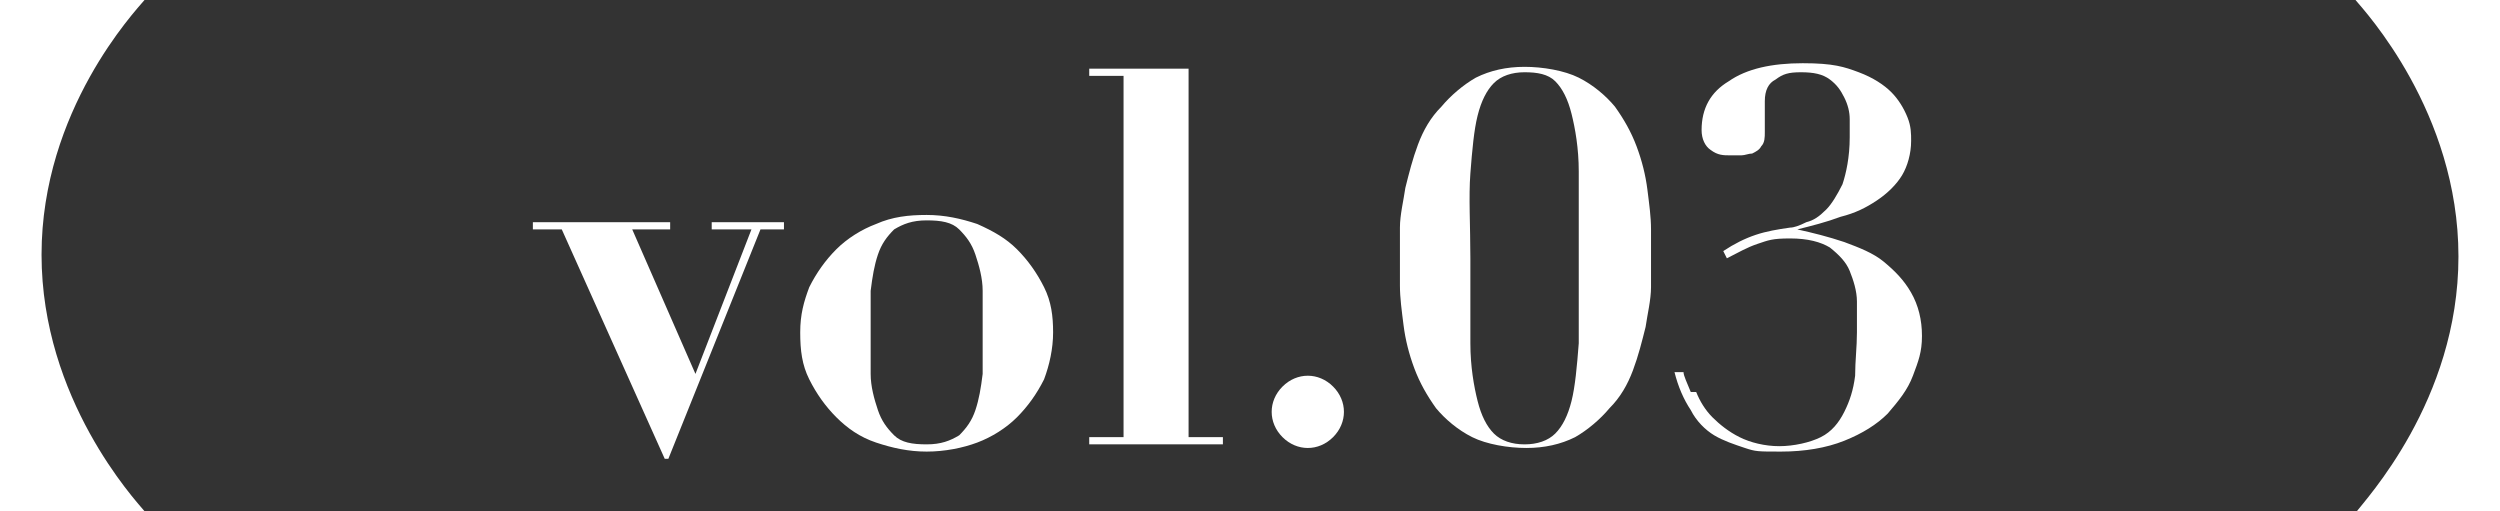
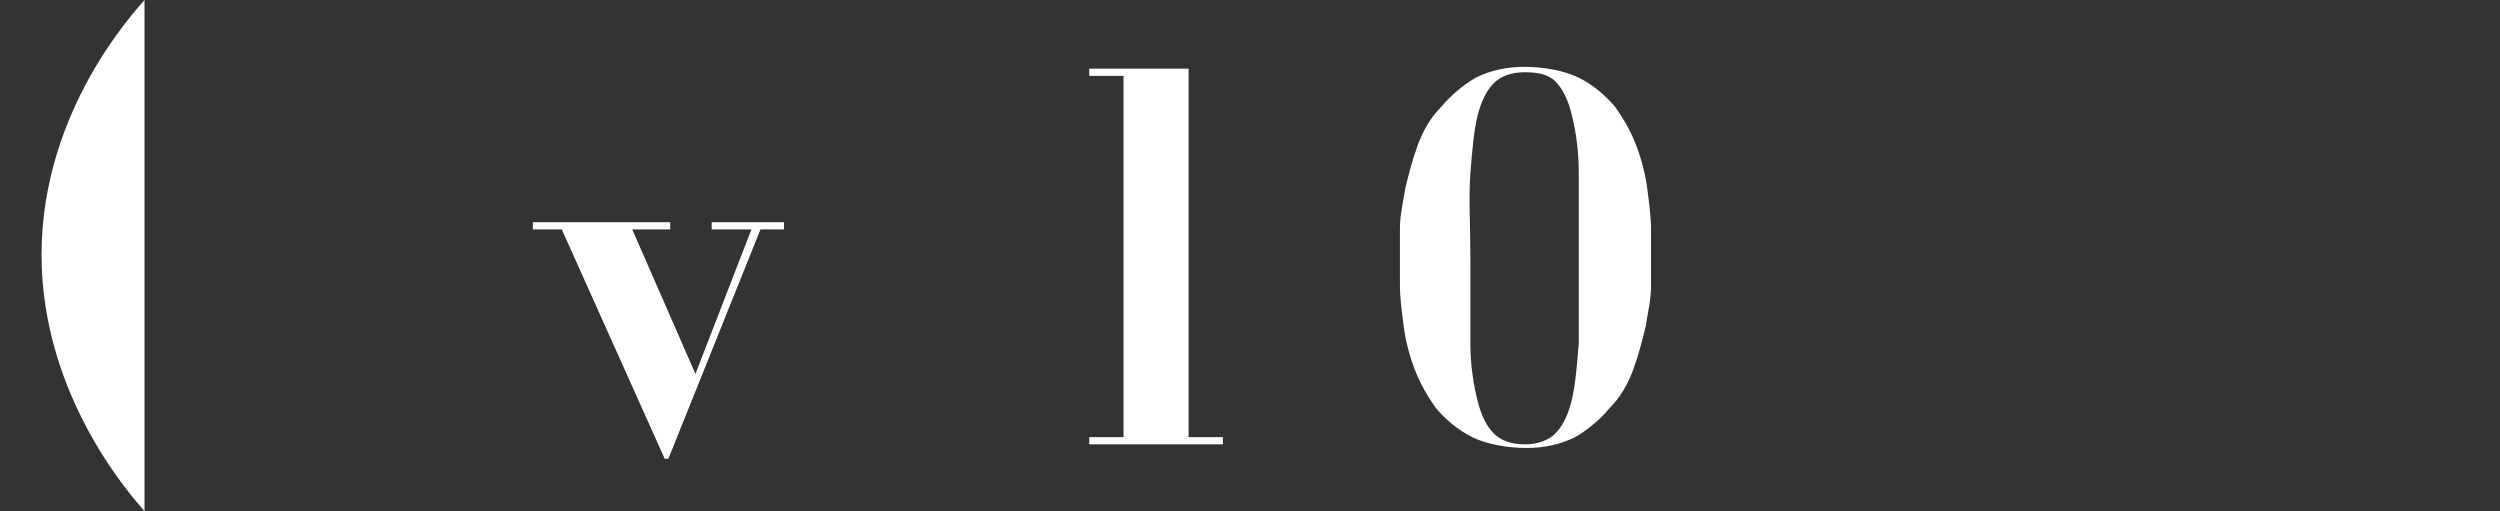
<svg xmlns="http://www.w3.org/2000/svg" id="_レイヤー_2" version="1.1" viewBox="0 0 138.4 28.3">
  <rect x="0" y="0" width="138.4" height="28.3" fill="#333333" stroke="none" />
  <defs>
    <style>
      .st0 {
        fill: #fff;
      }
    </style>
  </defs>
  <path class="st0" d="M37.1,12.3v.4h-2.1l3.5,8,3.1-8h-2.2v-.4h4v.4h-1.3l-5.1,12.7h-.2l-5.7-12.7h-1.6v-.4h7.5Z" />
-   <path class="st0" d="M54.1,12.4c.9.4,1.6.8,2.2,1.4.6.6,1.1,1.3,1.5,2.1.4.8.5,1.6.5,2.5s-.2,1.8-.5,2.6c-.4.8-.9,1.5-1.5,2.1-.6.6-1.4,1.1-2.2,1.4s-1.8.5-2.8.5-1.9-.2-2.8-.5c-.9-.3-1.6-.8-2.2-1.4-.6-.6-1.1-1.3-1.5-2.1-.4-.8-.5-1.6-.5-2.6s.2-1.7.5-2.5c.4-.8.9-1.5,1.5-2.1.6-.6,1.4-1.1,2.2-1.4.9-.4,1.8-.5,2.8-.5s1.9.2,2.8.5ZM53.1,24.1c.4-.4.7-.8.9-1.4.2-.6.3-1.2.4-2,0-.7,0-1.5,0-2.3s0-1.5,0-2.3c0-.7-.2-1.4-.4-2-.2-.6-.5-1-.9-1.4-.4-.4-1-.5-1.8-.5s-1.3.2-1.8.5c-.4.4-.7.8-.9,1.4-.2.6-.3,1.2-.4,2,0,.7,0,1.5,0,2.3s0,1.5,0,2.3c0,.7.2,1.4.4,2,.2.6.5,1,.9,1.4.4.4,1,.5,1.8.5s1.3-.2,1.8-.5Z" />
  <path class="st0" d="M65.8,3.8v20.4h1.9v.4h-7.4v-.4h1.9V4.2h-1.9v-.4h5.5Z" />
-   <path class="st0" d="M71,21.4c.4-.4.9-.6,1.4-.6s1,.2,1.4.6c.4.4.6.9.6,1.4s-.2,1-.6,1.4-.9.6-1.4.6-1-.2-1.4-.6c-.4-.4-.6-.9-.6-1.4s.2-1,.6-1.4Z" />
  <path class="st0" d="M77.5,12.6c0-.7.2-1.5.3-2.2.2-.8.4-1.6.7-2.4.3-.8.7-1.5,1.3-2.1.5-.6,1.2-1.2,1.9-1.6.8-.4,1.7-.6,2.7-.6s2.2.2,3,.6c.8.4,1.5,1,2,1.6.5.7.9,1.4,1.2,2.2.3.8.5,1.6.6,2.4.1.8.2,1.5.2,2.2,0,.7,0,1.2,0,1.5s0,1,0,1.7c0,.7-.2,1.5-.3,2.2-.2.8-.4,1.6-.7,2.4-.3.8-.7,1.5-1.3,2.1-.5.6-1.2,1.2-1.9,1.6-.8.4-1.7.6-2.7.6s-2.2-.2-3-.6c-.8-.4-1.5-1-2-1.6-.5-.7-.9-1.4-1.2-2.2-.3-.8-.5-1.6-.6-2.4-.1-.8-.2-1.5-.2-2.2,0-.7,0-1.2,0-1.6s0-1,0-1.7ZM81.4,19c0,1.3.2,2.4.4,3.2.2.8.5,1.4.9,1.8.4.4,1,.6,1.7.6s1.3-.2,1.7-.6c.4-.4.7-1,.9-1.8.2-.8.3-1.9.4-3.2,0-1.3,0-2.9,0-4.7s0-3.5,0-4.8c0-1.3-.2-2.4-.4-3.2-.2-.8-.5-1.4-.9-1.8-.4-.4-1-.5-1.7-.5s-1.3.2-1.7.6c-.4.4-.7,1-.9,1.8-.2.8-.3,1.9-.4,3.2s0,2.9,0,4.7,0,3.4,0,4.7Z" />
-   <path class="st0" d="M93.9,21.7c.2.5.5,1,.9,1.4s.9.8,1.5,1.1c.6.3,1.4.5,2.2.5s1.7-.2,2.3-.5c.6-.3,1-.8,1.3-1.4s.5-1.2.6-2c0-.8.1-1.6.1-2.4s0-1.1,0-1.7c0-.6-.2-1.2-.4-1.7-.2-.5-.6-.9-1.1-1.3-.5-.3-1.2-.5-2.2-.5s-1.2.1-1.8.3c-.6.2-1.1.5-1.7.8l-.2-.4c.6-.4,1.2-.7,1.8-.9.6-.2,1.2-.3,1.9-.4.2,0,.5-.1.9-.3.4-.1.7-.3,1.1-.7.3-.3.6-.8.9-1.4.2-.6.4-1.5.4-2.6s0-.6,0-1c0-.4-.1-.8-.3-1.2-.2-.4-.4-.7-.8-1-.4-.3-.9-.4-1.6-.4s-1,.1-1.4.4c-.4.2-.6.6-.6,1.2s0,.2,0,.4c0,.2,0,.3,0,.5,0,.2,0,.4,0,.5,0,.2,0,.3,0,.3,0,.3,0,.6-.2.8-.1.2-.3.3-.5.4-.2,0-.4.1-.6.1-.2,0-.4,0-.6,0-.4,0-.7,0-1.1-.3-.3-.2-.5-.6-.5-1.1,0-1.2.5-2.1,1.5-2.7,1-.7,2.4-1,4.1-1s2.3.2,3.1.5c.8.3,1.4.7,1.8,1.1.4.4.7.9.9,1.4.2.5.2.9.2,1.3,0,.7-.2,1.4-.5,1.9-.3.5-.8,1-1.4,1.4-.6.4-1.2.7-2,.9-.8.3-1.6.5-2.4.7h0c.9.2,1.7.4,2.6.7.8.3,1.6.6,2.2,1.1.6.5,1.1,1,1.5,1.7.4.7.6,1.5.6,2.4s-.2,1.4-.5,2.2c-.3.8-.8,1.4-1.4,2.1-.6.6-1.4,1.1-2.4,1.5s-2.2.6-3.5.6-1.4,0-2-.2-1.2-.4-1.7-.7-1-.8-1.3-1.4c-.4-.6-.7-1.3-.9-2.1h.5c0,.2.2.6.4,1.1Z" />
-   <path class="st0" d="M130.4,0c.5.6,5.7,6.2,5.7,14.2s-5.2,13.5-5.7,14.2h8V0h-8Z" />
-   <path class="st0" d="M8,28.3c-.5-.6-5.7-6.2-5.7-14.2S7.5.6,8,0H0v28.3h8Z" />
+   <path class="st0" d="M8,28.3c-.5-.6-5.7-6.2-5.7-14.2S7.5.6,8,0H0h8Z" />
</svg>